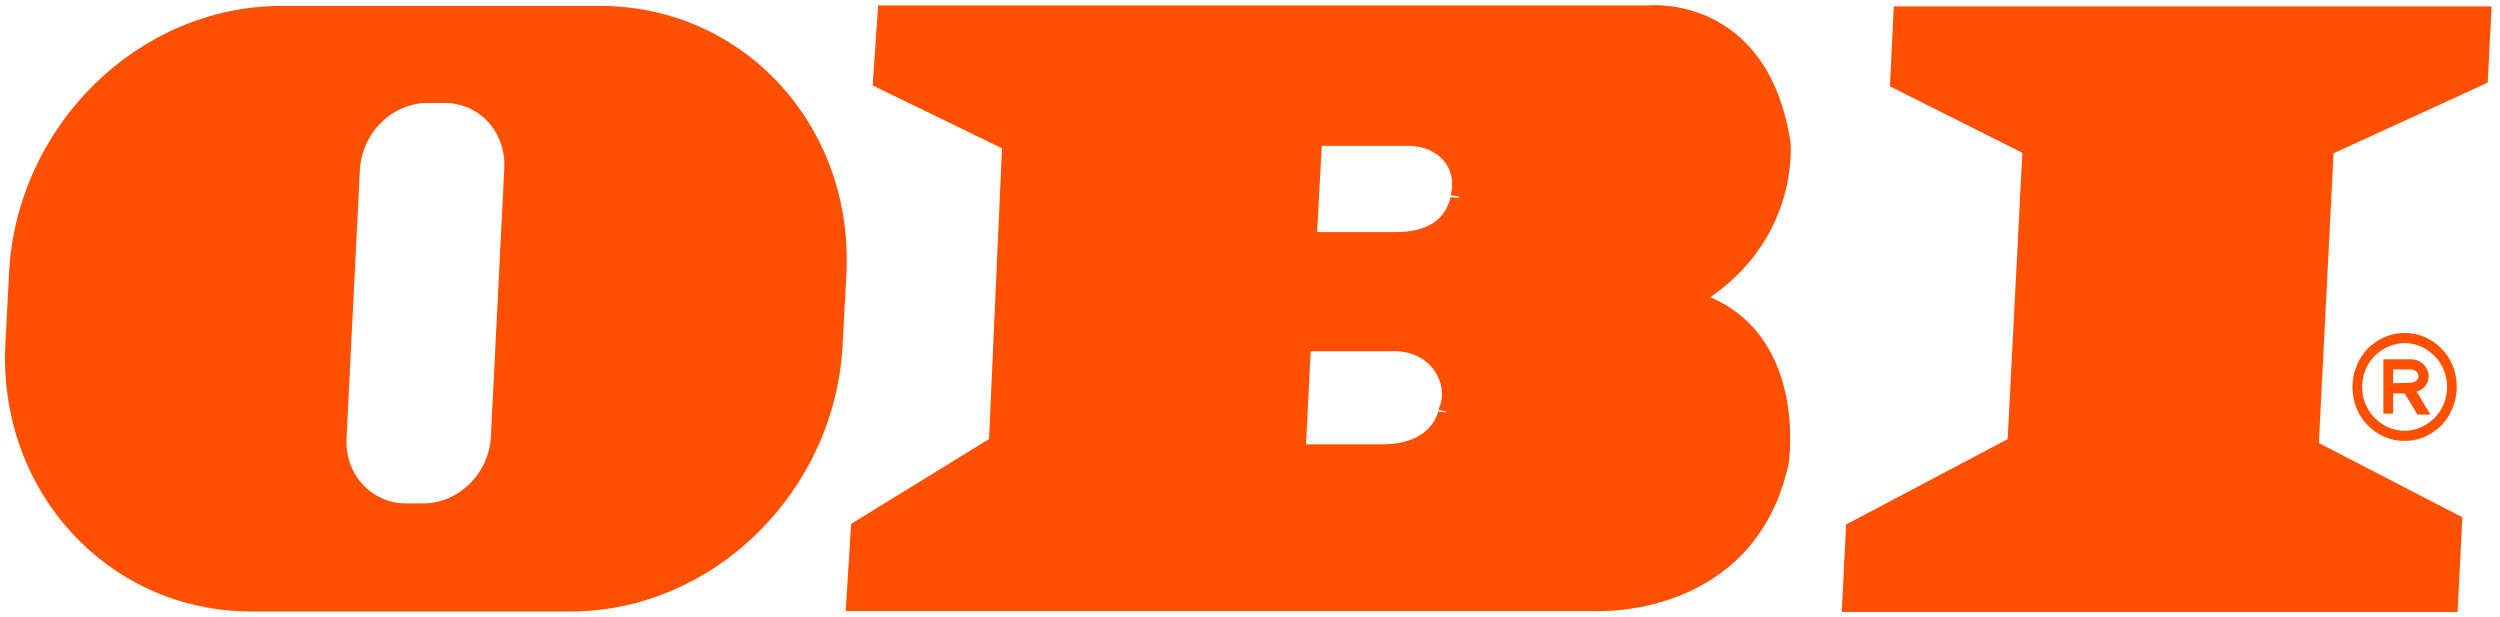
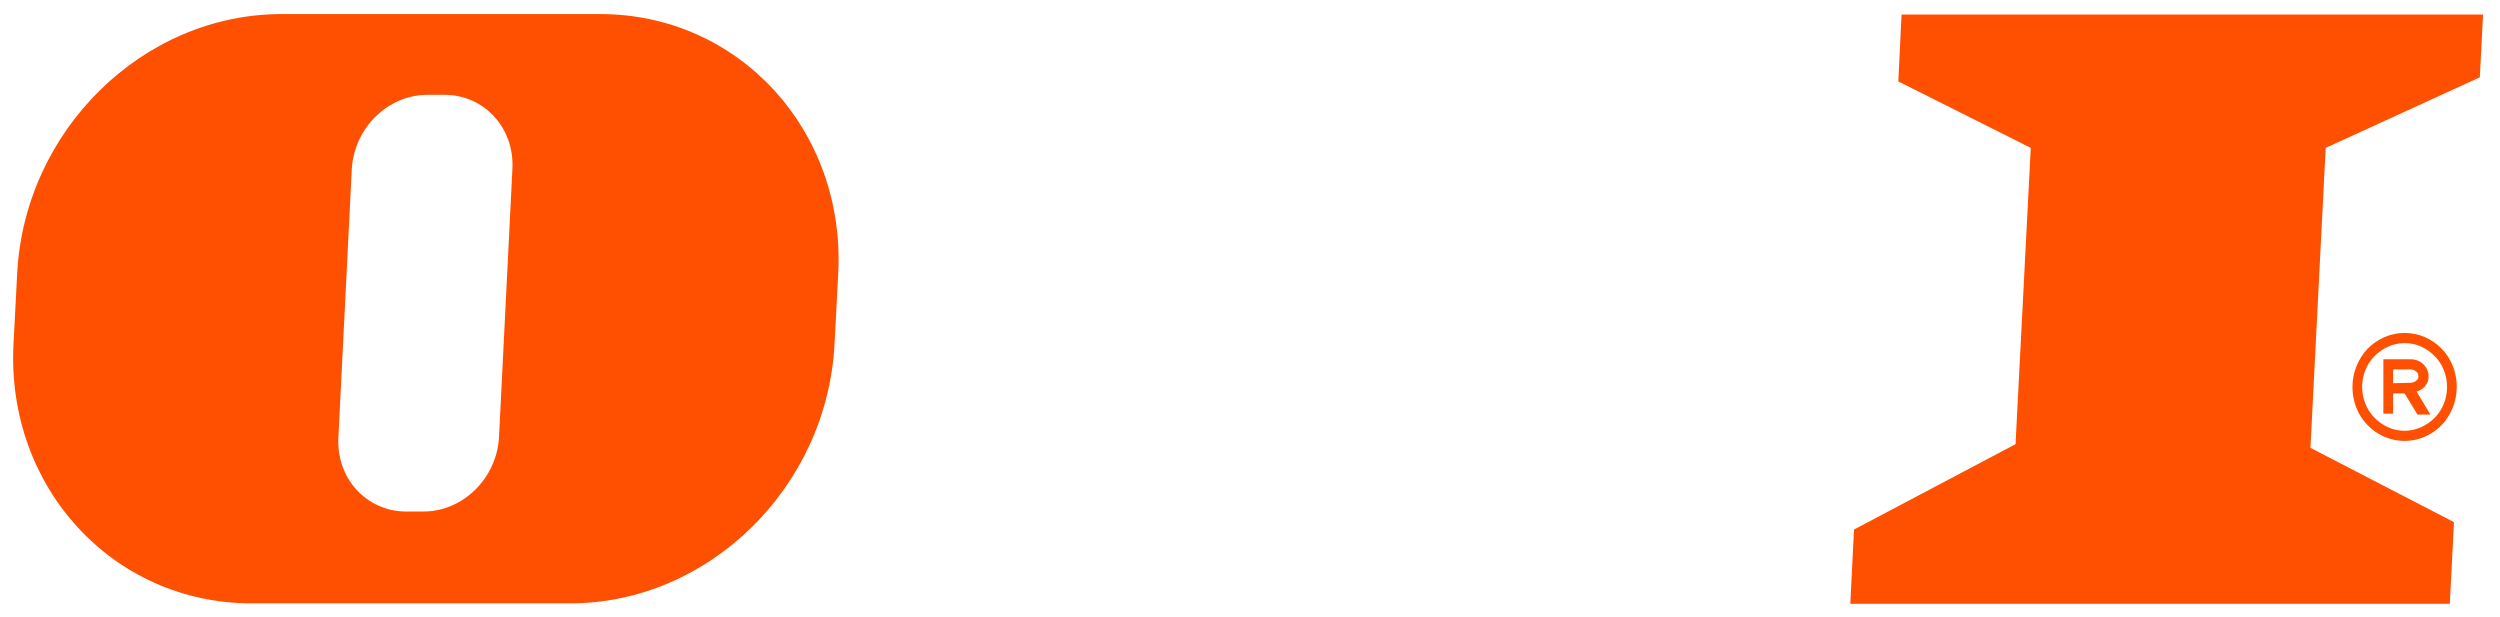
<svg xmlns="http://www.w3.org/2000/svg" width="778" height="192" viewBox="0 0 778 192" fill="none">
  <path fill-rule="evenodd" clip-rule="evenodd" d="M627.237 138.221L631.977 46.024L590.757 25.344L591.763 4.521H772.727L771.722 24.052L723.752 46.024L719.012 139.37L763.679 162.491L762.387 187.91H575.82L576.969 164.789L627.237 138.221Z" fill="#FE5000" />
  <mask id="mask0_12345_12791" style="mask-type:luminance" maskUnits="userSpaceOnUse" x="0" y="0" width="778" height="192">
    <path d="M777.467 0.5H0.467V191.5H777.467V0.5Z" fill="white" />
  </mask>
  <g mask="url(#mask0_12345_12791)">
-     <path d="M627.237 138.221L631.977 46.024L590.757 25.344L591.763 4.521H772.727L771.722 24.052L723.752 46.024L719.012 139.37L763.679 162.491L762.387 187.91H575.82L576.969 164.789L627.237 138.221Z" stroke="#FE5000" stroke-width="5.07" stroke-miterlimit="2.613" />
-   </g>
+     </g>
  <mask id="mask1_12345_12791" style="mask-type:luminance" maskUnits="userSpaceOnUse" x="0" y="0" width="778" height="192">
    <path d="M777.467 0.5H0.467V191.5H777.467V0.5Z" fill="white" />
  </mask>
  <g mask="url(#mask1_12345_12791)">
-     <path fill-rule="evenodd" clip-rule="evenodd" d="M431.192 140.806H403.76L405.483 106.771H432.915C447.421 106.196 453.884 119.121 450.294 127.594C450.294 127.45 448.857 140.232 431.192 140.806ZM434.639 74.746H407.207L408.93 42.865H437.655C448.57 42.578 456.326 50.62 454.028 60.816C454.028 60.672 453.31 74.746 434.639 74.746ZM513.057 4.234C513.057 4.234 547.957 0.5 554.708 44.732C554.708 44.732 557.436 75.32 526.414 93.128C560.309 102.893 554.133 143.822 554.133 143.822C543.936 190.351 496.253 187.623 496.253 187.623H265.882L267.318 164.502L310.261 138.077L314.426 44.588L274.212 25.057L275.648 4.234H513.057Z" fill="#FE5000" />
-   </g>
+     </g>
  <mask id="mask2_12345_12791" style="mask-type:luminance" maskUnits="userSpaceOnUse" x="0" y="0" width="778" height="192">
-     <path d="M777.467 0.5H0.467V191.5H777.467V0.5Z" fill="white" />
-   </mask>
+     </mask>
  <g mask="url(#mask2_12345_12791)">
-     <path d="M431.192 140.806H403.76L405.483 106.771H432.915C447.421 106.196 453.884 119.121 450.294 127.594C450.294 127.45 448.857 140.232 431.192 140.806ZM434.639 74.746H407.207L408.93 42.865H437.655C448.57 42.578 456.326 50.62 454.028 60.816C454.028 60.672 453.31 74.746 434.639 74.746ZM513.057 4.234C513.057 4.234 547.957 0.5 554.708 44.732C554.708 44.732 557.436 75.32 526.414 93.128C560.309 102.893 554.133 143.822 554.133 143.822C543.936 190.351 496.253 187.623 496.253 187.623H265.882L267.318 164.502L310.261 138.077L314.426 44.588L274.212 25.057L275.648 4.234H513.057Z" stroke="#FE5000" stroke-width="5.07" stroke-miterlimit="2.613" />
-   </g>
+     </g>
  <path fill-rule="evenodd" clip-rule="evenodd" d="M133.031 29.509H138.345C150.696 29.509 160.175 39.849 159.457 52.63L155.292 136.067C154.574 148.848 144.09 159.188 131.738 159.188H126.424C114.072 159.188 104.593 148.848 105.311 136.067L109.476 52.63C110.195 39.849 120.679 29.509 133.031 29.509ZM87.646 4.377H186.746C229.976 4.377 263.153 40.567 260.855 85.086L259.706 107.058C257.408 151.577 220.641 187.766 177.41 187.766H78.31C35.08 187.766 1.903 151.577 4.201 107.058L5.35 85.086C7.648 40.567 44.415 4.377 87.646 4.377Z" fill="#FE5000" />
  <mask id="mask3_12345_12791" style="mask-type:luminance" maskUnits="userSpaceOnUse" x="0" y="0" width="778" height="192">
    <path d="M777.467 0.5H0.467V191.5H777.467V0.5Z" fill="white" />
  </mask>
  <g mask="url(#mask3_12345_12791)">
-     <path d="M133.031 29.509H138.345C150.696 29.509 160.175 39.849 159.457 52.63L155.292 136.067C154.574 148.848 144.09 159.188 131.738 159.188H126.424C114.072 159.188 104.593 148.848 105.311 136.067L109.476 52.63C110.195 39.849 120.679 29.509 133.031 29.509ZM87.646 4.377H186.746C229.976 4.377 263.153 40.567 260.855 85.086L259.706 107.058C257.408 151.577 220.641 187.766 177.41 187.766H78.31C35.08 187.766 1.903 151.577 4.201 107.058L5.35 85.086C7.648 40.567 44.415 4.377 87.646 4.377Z" stroke="#FE5000" stroke-width="5.07" stroke-miterlimit="2.613" />
-   </g>
+     </g>
  <path d="M732.082 120.414C732.082 115.818 733.949 111.51 736.822 108.494C739.838 105.478 743.859 103.611 748.311 103.611C752.764 103.611 756.929 105.478 759.801 108.494C762.817 111.51 764.541 115.818 764.541 120.414C764.541 125.009 762.674 129.317 759.801 132.333C756.785 135.349 752.764 137.216 748.311 137.216C743.859 137.216 739.694 135.349 736.822 132.333C733.805 129.317 732.082 125.009 732.082 120.414ZM748.311 122.424H744.721V128.743H741.705V111.797H750.178C752.62 111.797 754.344 113.09 755.205 114.813C755.636 115.531 755.78 116.249 755.78 117.111C755.78 117.972 755.636 118.69 755.205 119.408C754.631 120.414 753.625 121.419 752.046 121.85L756.354 129.03H752.333L748.311 122.424ZM744.721 119.265C746.444 119.265 748.024 119.121 750.035 119.121H750.322C751.471 118.977 752.189 118.403 752.476 117.829C752.62 117.541 752.62 117.398 752.62 117.111C752.62 116.823 752.476 116.536 752.476 116.249C752.046 115.531 751.184 114.956 750.035 114.956H744.721V119.265ZM738.976 110.792C736.534 113.233 735.098 116.68 735.098 120.414C735.098 124.147 736.534 127.594 738.976 130.035C741.418 132.477 744.577 134.056 748.311 134.056C751.902 134.056 755.205 132.477 757.647 130.035C760.088 127.594 761.525 124.147 761.525 120.414C761.525 116.68 760.088 113.233 757.647 110.792C755.205 108.35 752.046 106.771 748.311 106.771C744.721 106.771 741.418 108.35 738.976 110.792Z" fill="#FE5000" />
</svg>